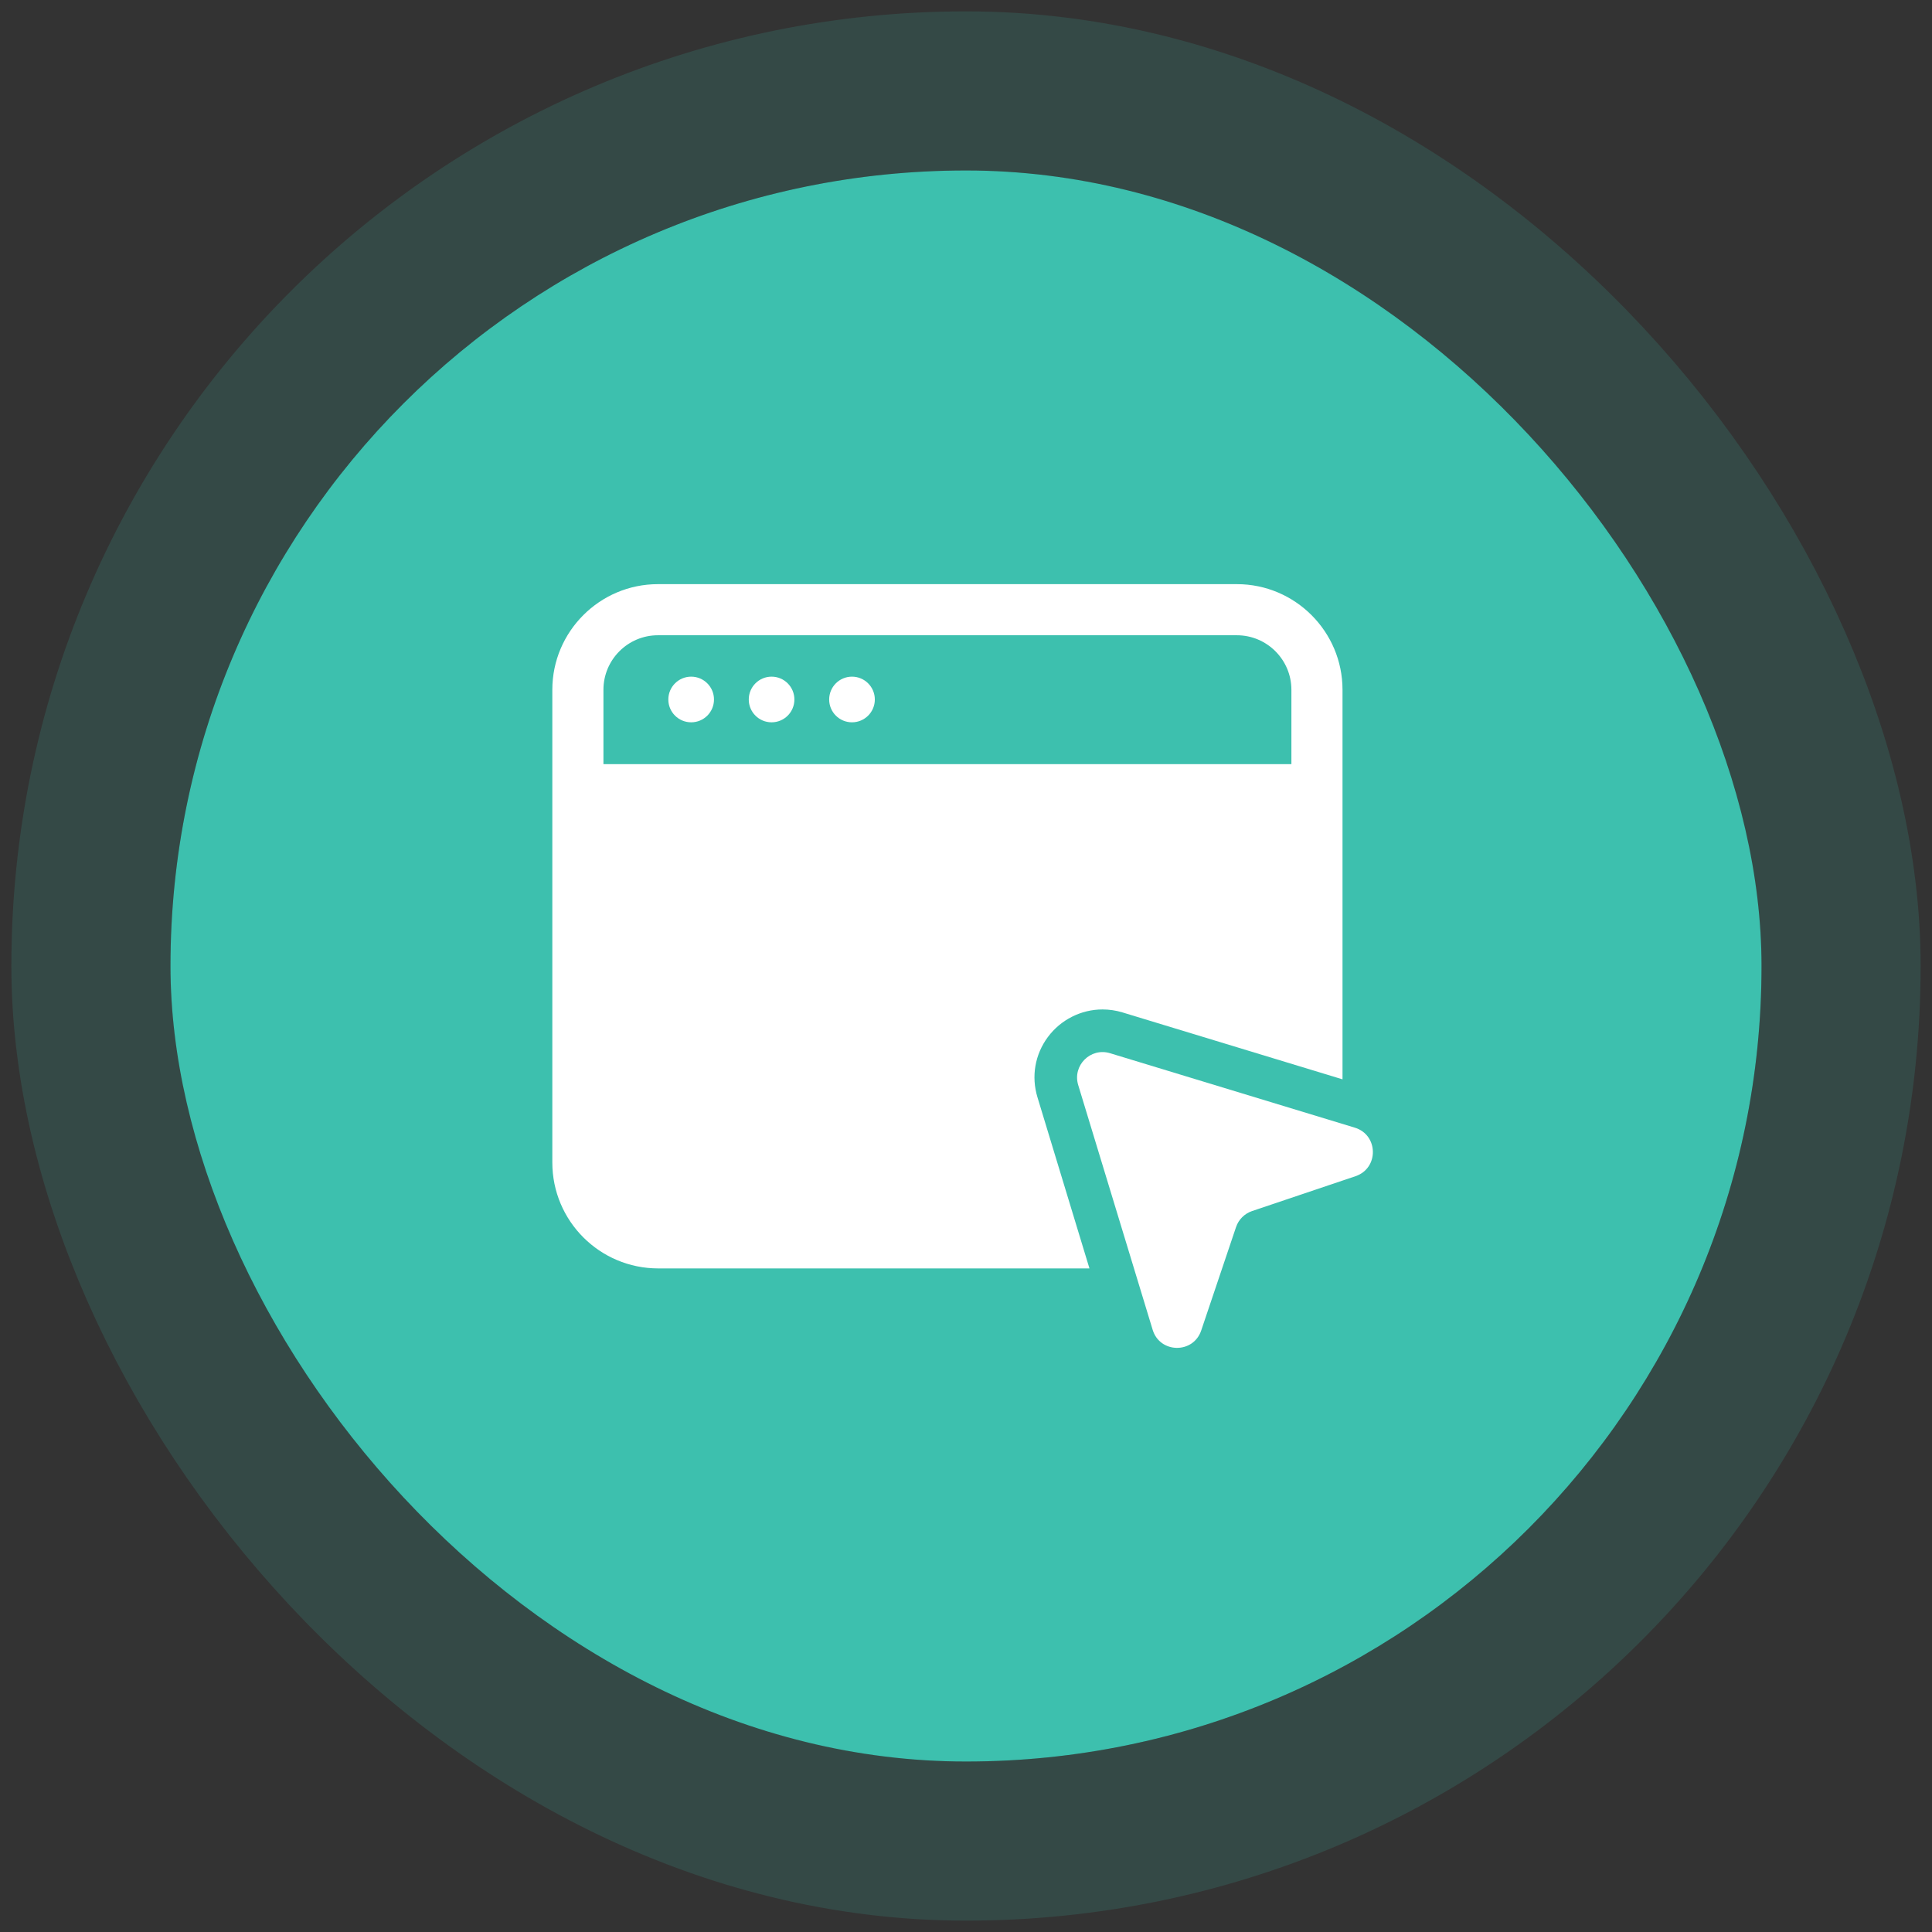
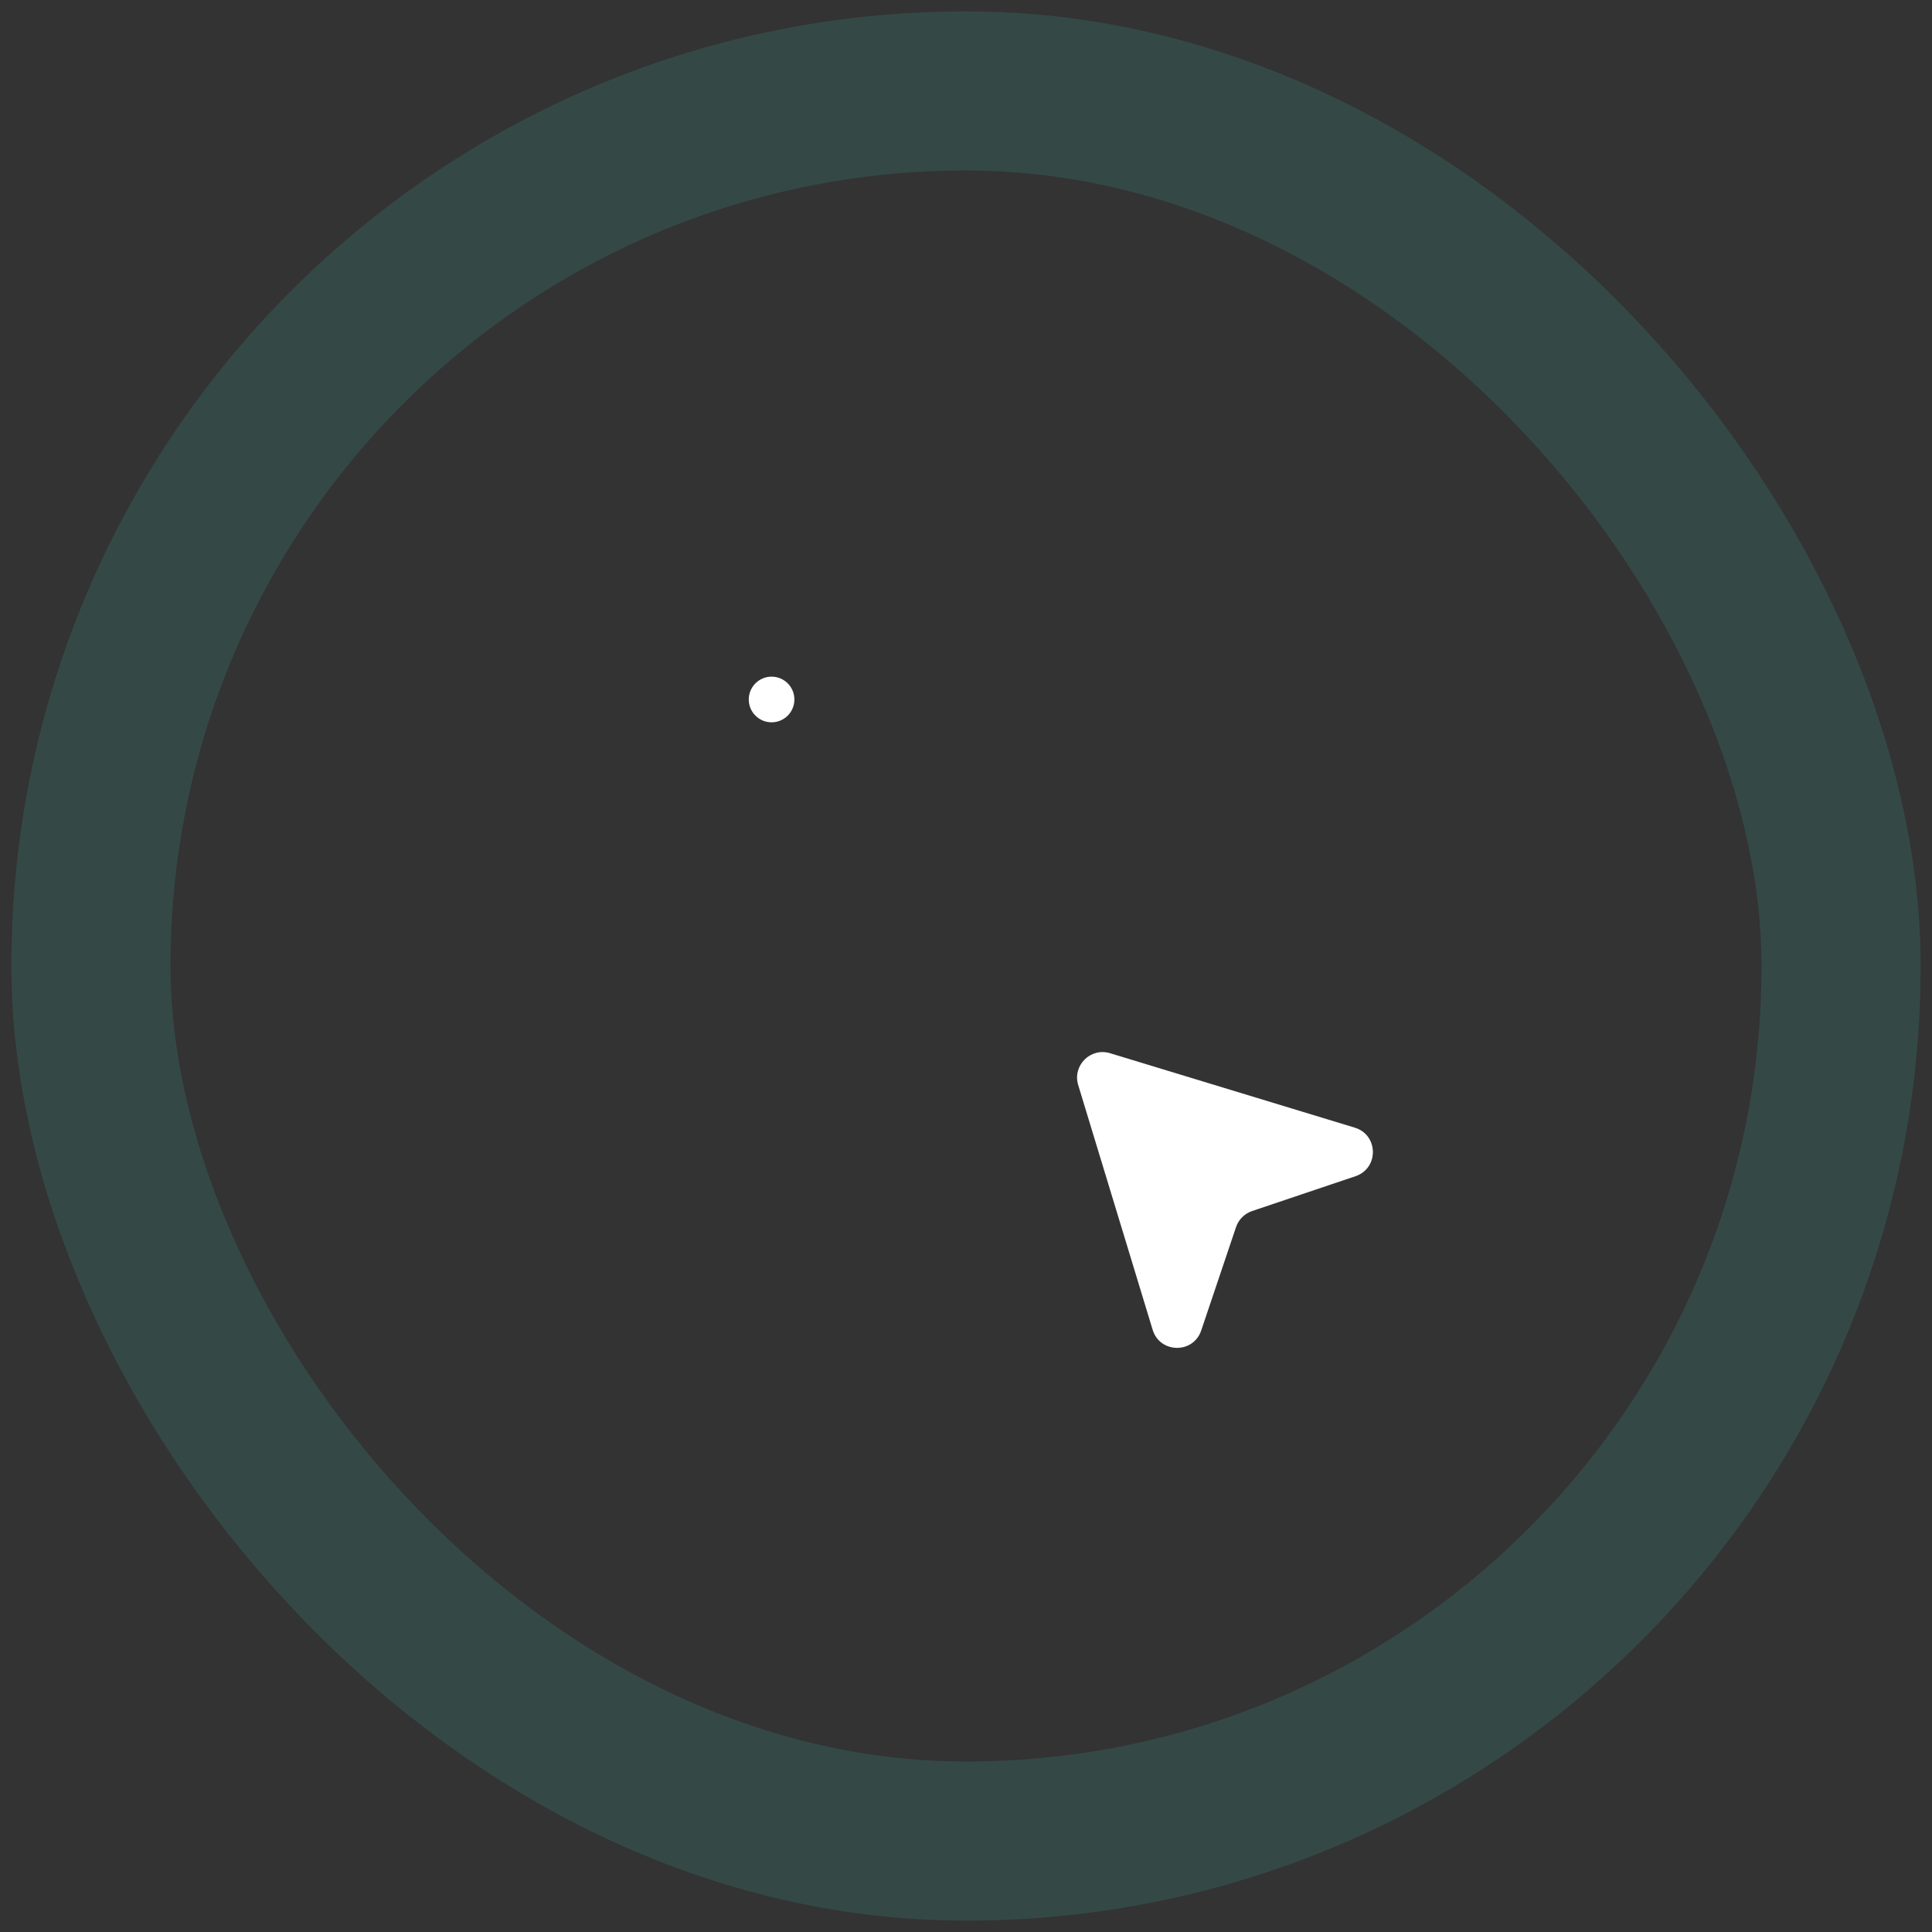
<svg xmlns="http://www.w3.org/2000/svg" width="68" height="68" viewBox="0 0 68 68" fill="none">
  <rect x="0" y="0" width="68" height="68" fill="#333333" stroke="none" />
-   <rect x="6" y="6" width="56" height="56" rx="28" fill="#3DC0AE" />
  <rect x="3.2" y="3.2" width="61.6" height="61.6" rx="30.8" stroke="#3DC0AE" stroke-opacity="0.16" stroke-width="5.6" />
-   <path d="M24.327 25.423C24.771 25.423 25.13 25.064 25.13 24.62C25.13 24.176 24.771 23.816 24.327 23.816C23.883 23.816 23.523 24.176 23.523 24.62C23.523 25.064 23.883 25.423 24.327 25.423Z" fill="white" />
  <path d="M27.157 25.423C27.601 25.423 27.96 25.064 27.96 24.62C27.96 24.176 27.601 23.816 27.157 23.816C26.713 23.816 26.354 24.176 26.354 24.62C26.354 25.064 26.713 25.423 27.157 25.423Z" fill="white" />
-   <path d="M29.987 25.423C30.431 25.423 30.791 25.064 30.791 24.62C30.791 24.176 30.431 23.816 29.987 23.816C29.543 23.816 29.184 24.176 29.184 24.62C29.184 25.064 29.543 25.423 29.987 25.423Z" fill="white" />
  <path d="M37.949 38.189L40.57 46.805C40.824 47.639 41.999 47.657 42.278 46.83L43.505 43.188C43.595 42.923 43.803 42.715 44.069 42.625L47.71 41.398C48.537 41.119 48.52 39.944 47.685 39.69L39.069 37.069C38.383 36.861 37.741 37.502 37.949 38.189Z" fill="white" />
-   <path d="M36.516 38.623C36.292 37.89 36.426 37.115 36.881 36.501C37.333 35.892 38.05 35.529 38.803 35.529C39.04 35.529 39.276 35.563 39.505 35.633L47.252 37.989V24.277C47.252 22.229 45.584 20.56 43.535 20.56H23.157C21.109 20.56 19.44 22.229 19.44 24.277V40.916C19.44 42.975 21.109 44.644 23.168 44.644H38.345L36.516 38.623ZM21.239 26.895V24.278C21.239 23.22 22.099 22.359 23.157 22.359H43.534C44.592 22.359 45.453 23.22 45.453 24.278V26.895H21.239Z" fill="white" />
</svg>